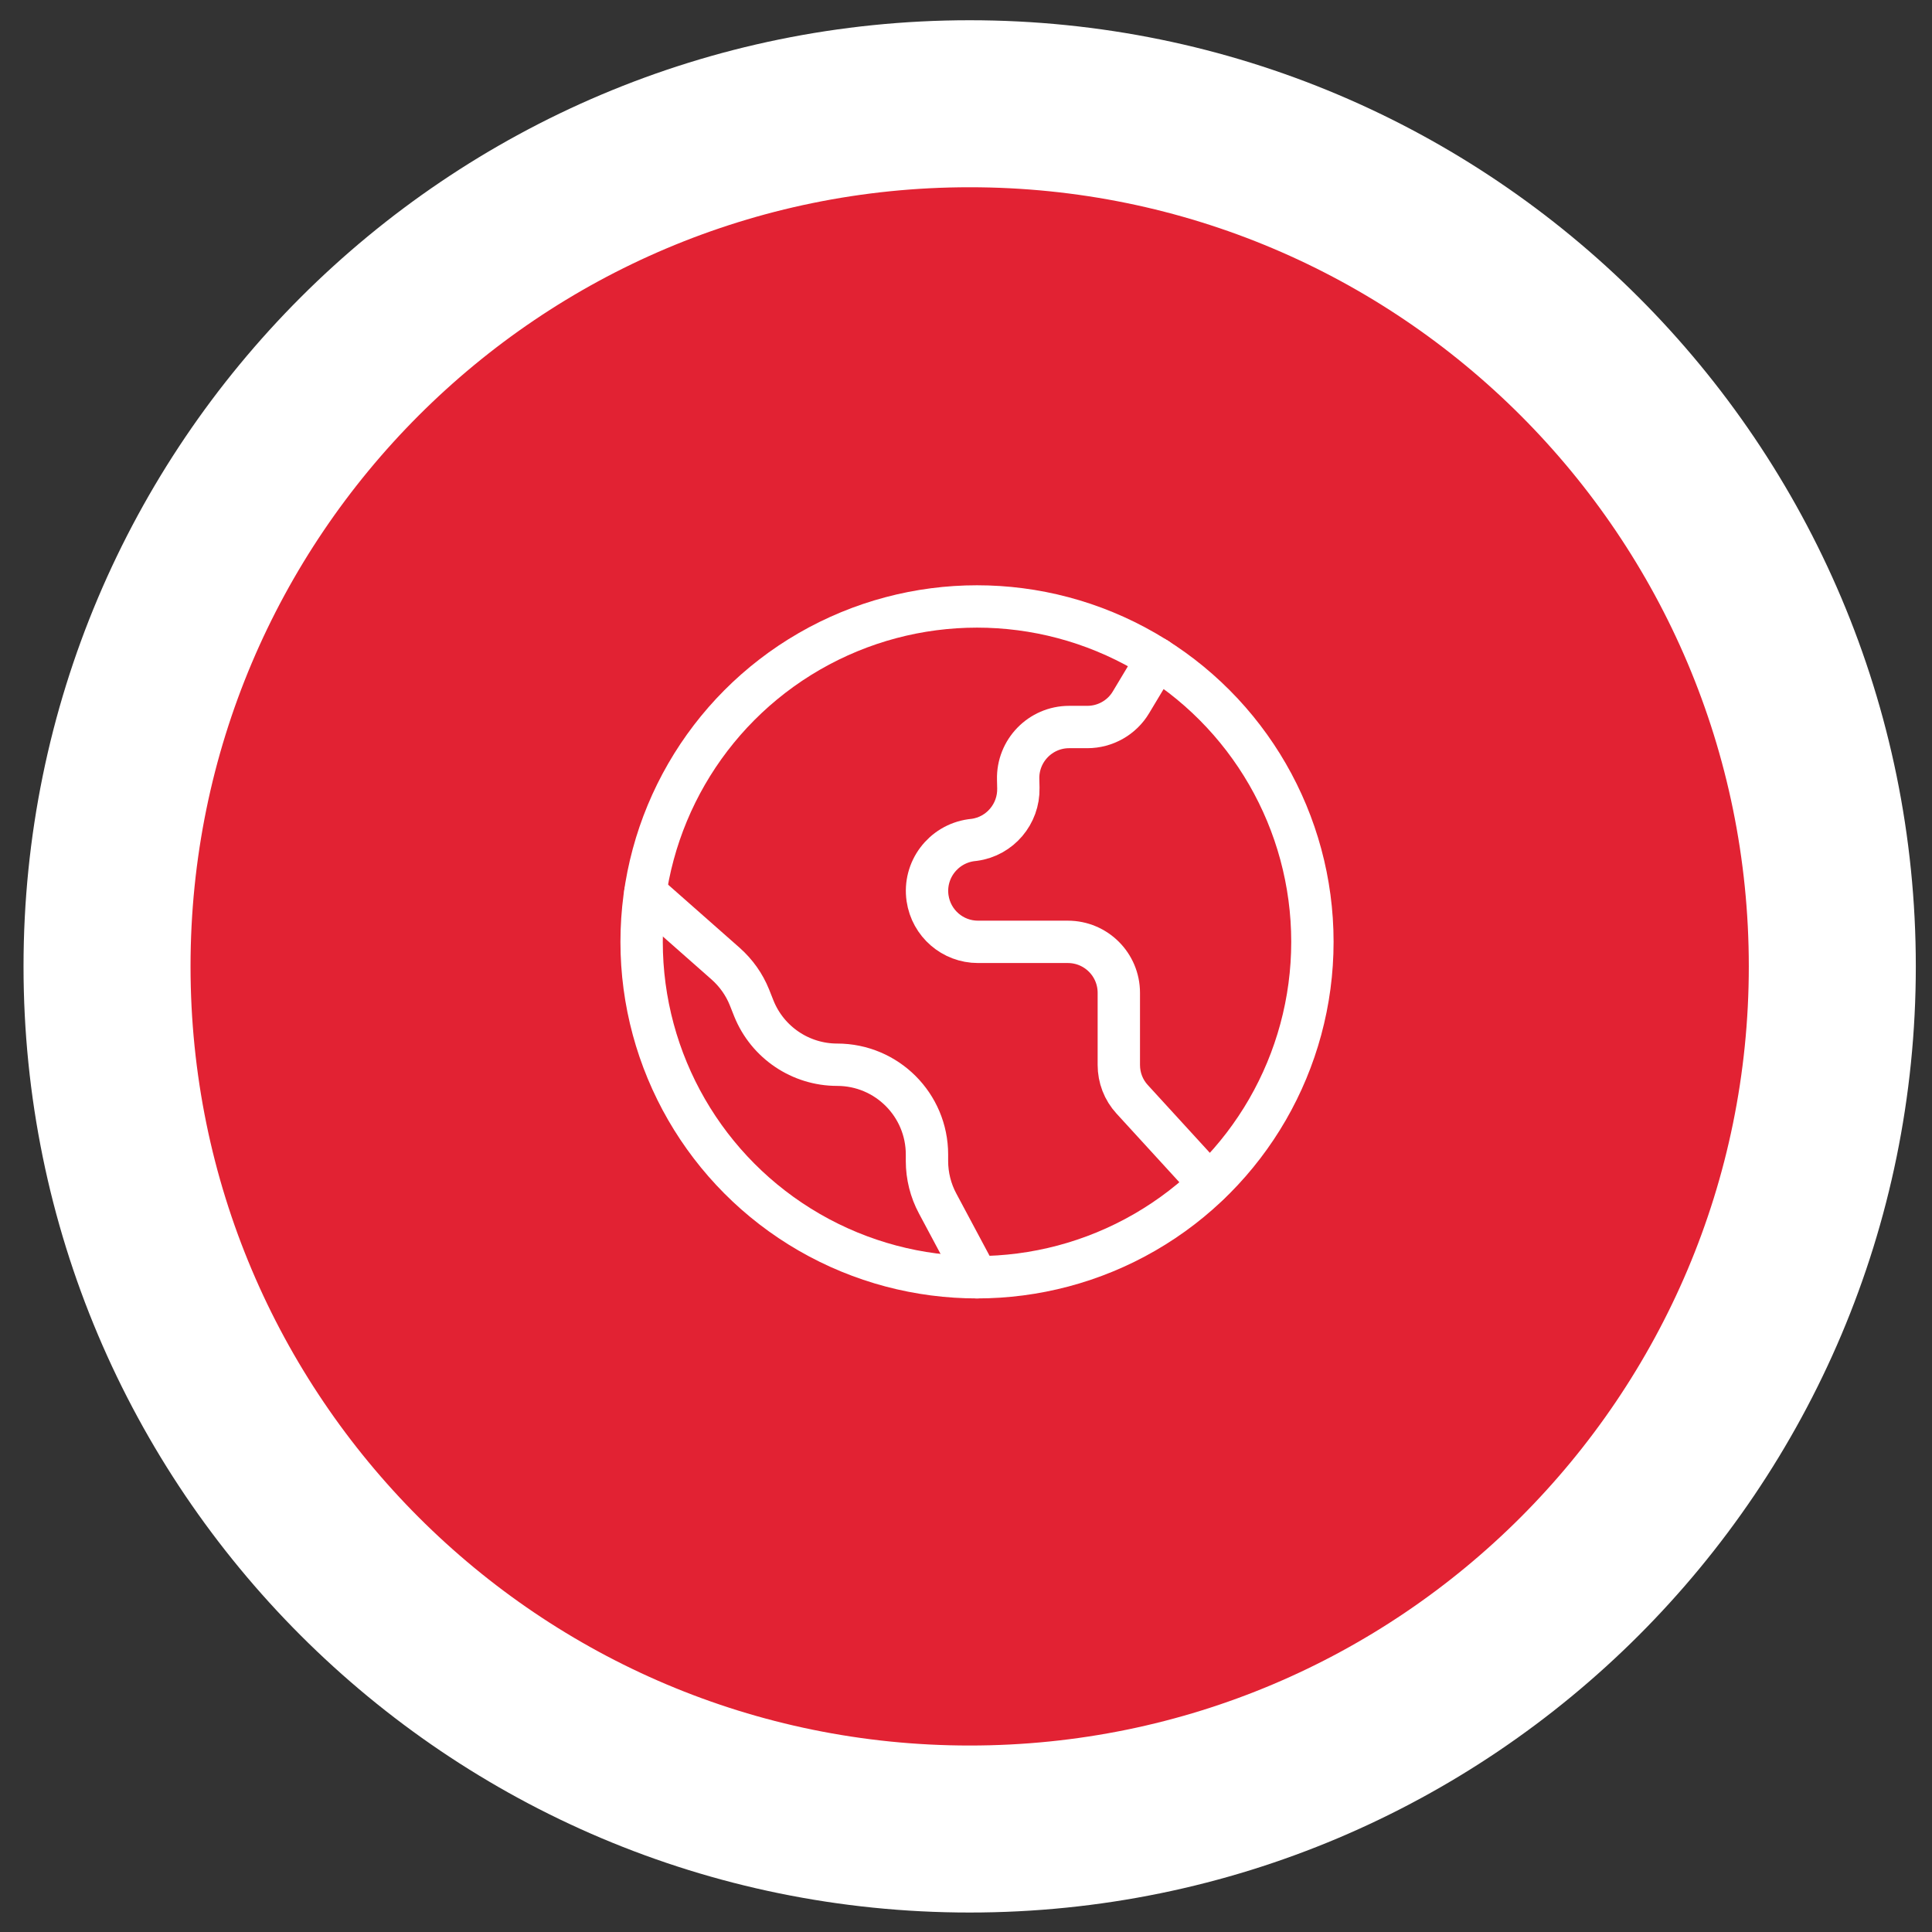
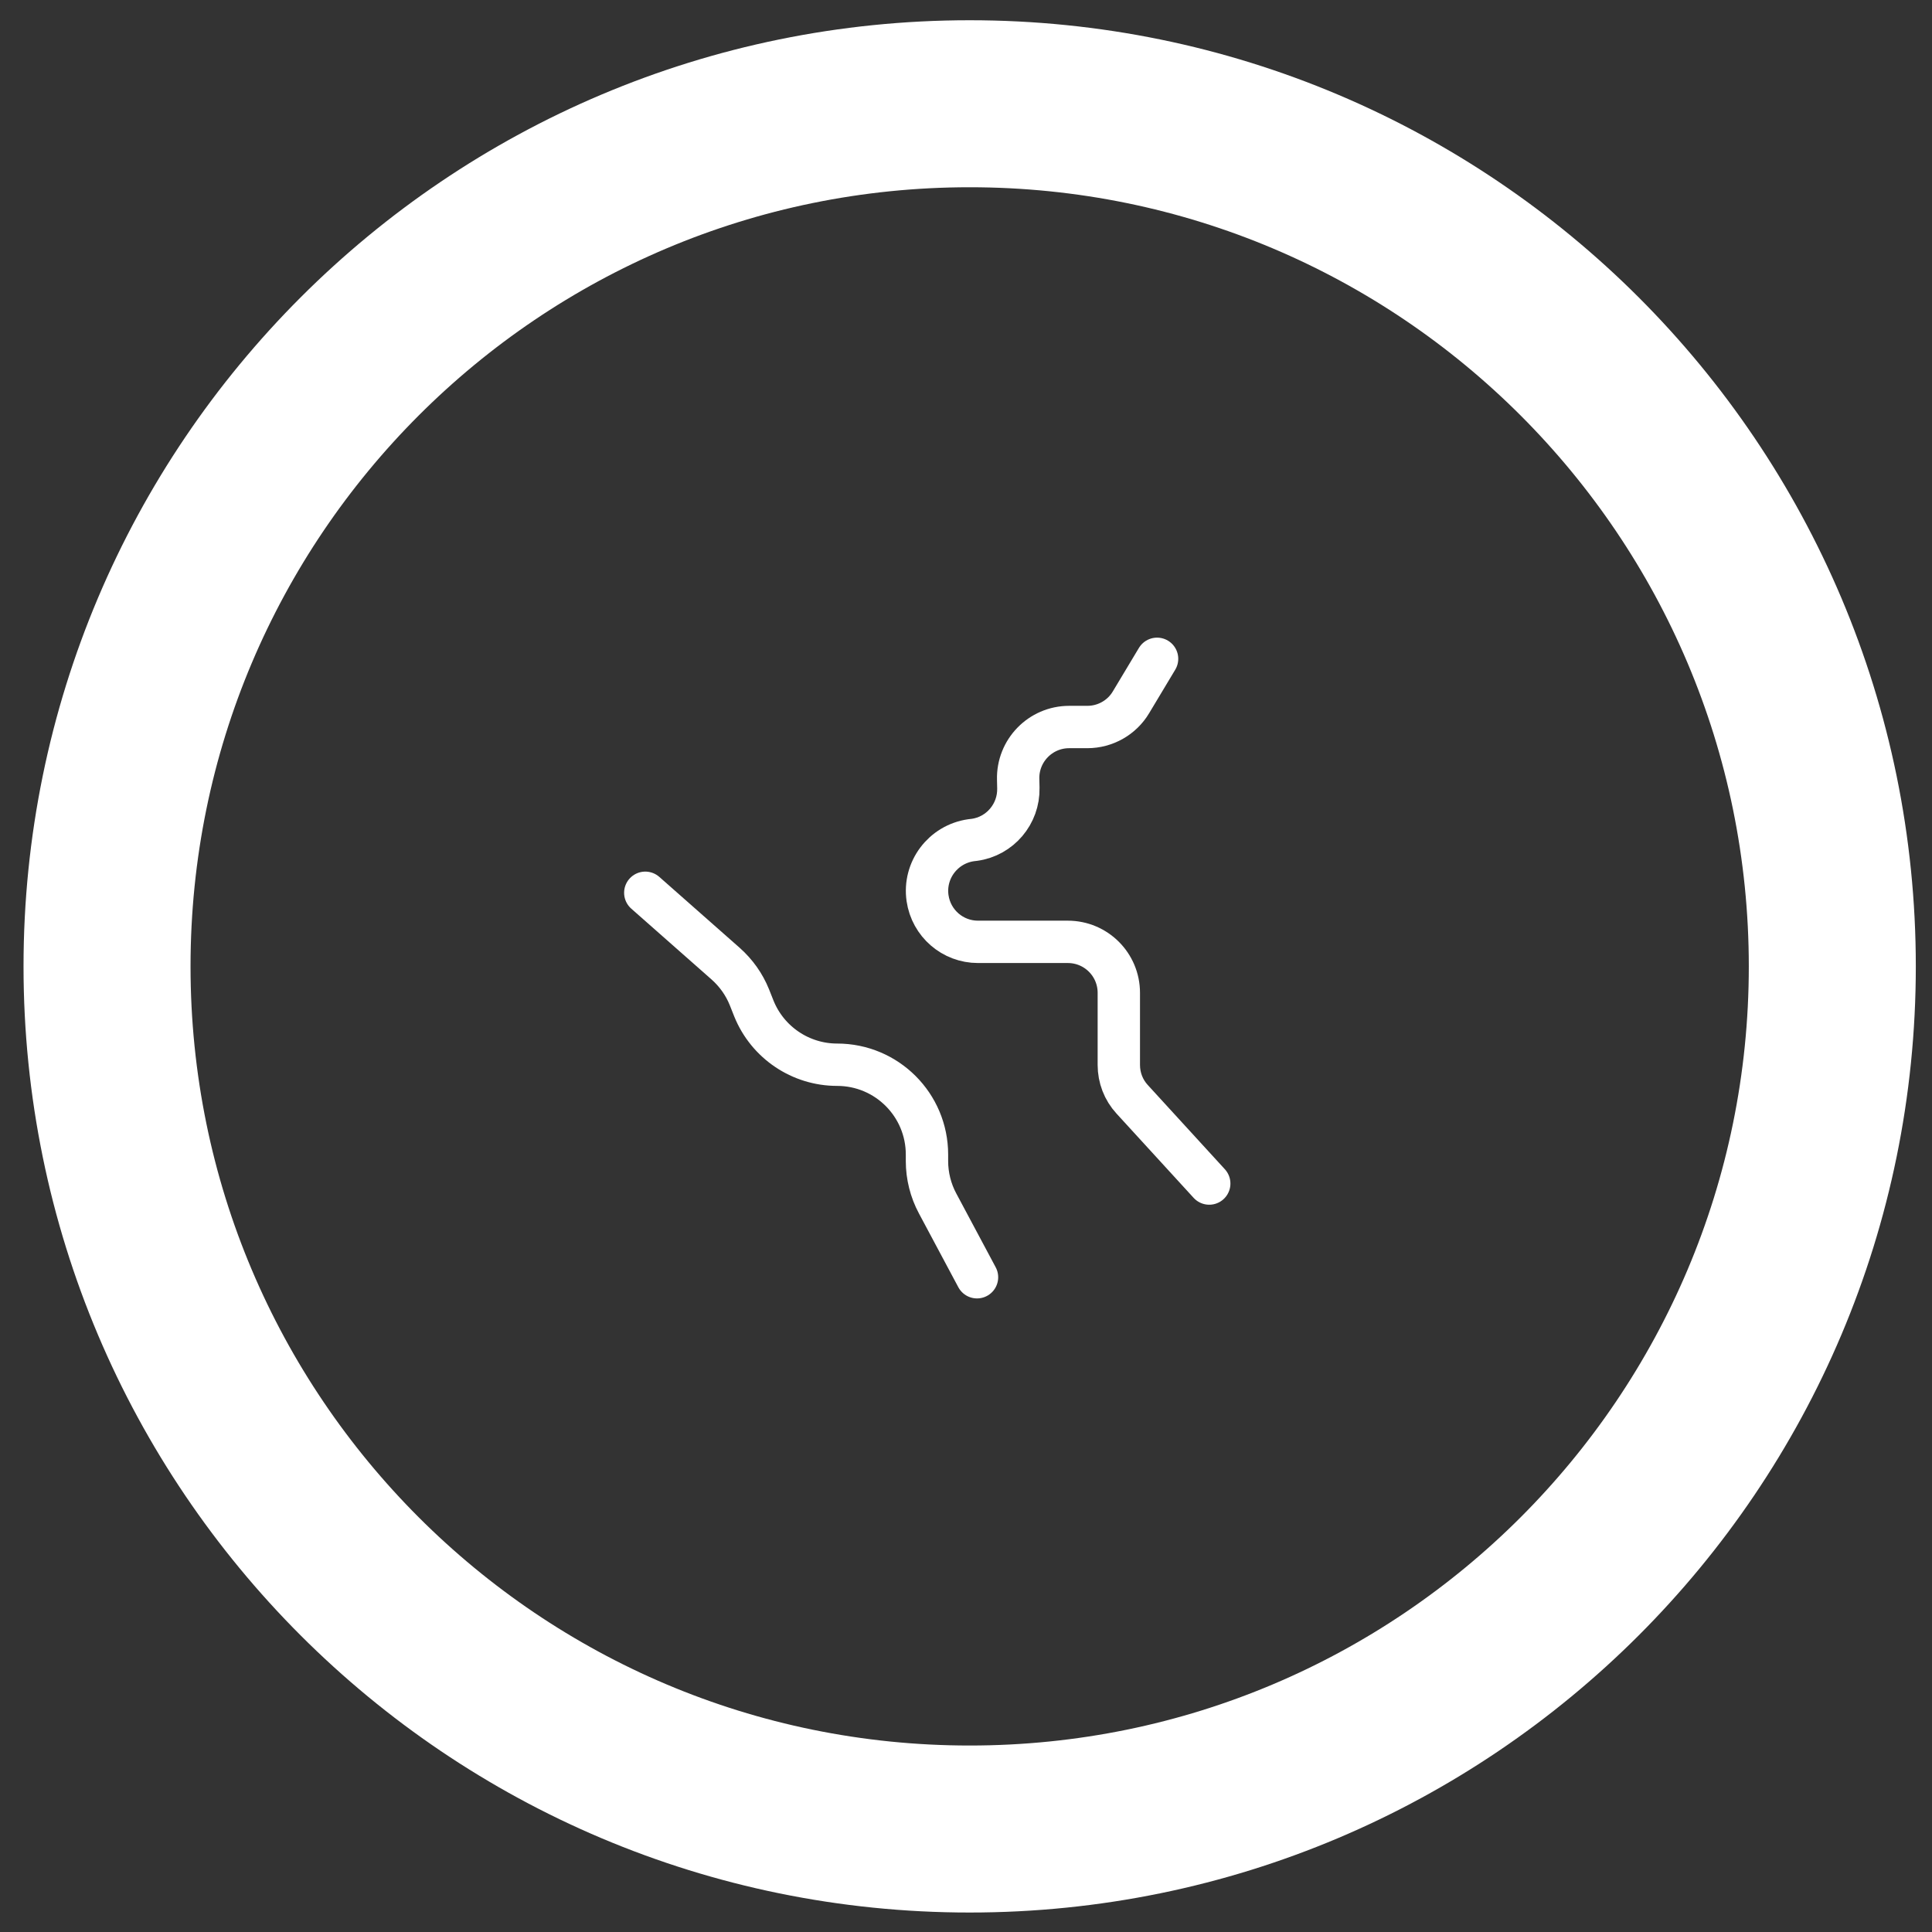
<svg xmlns="http://www.w3.org/2000/svg" version="1.1" x="0px" y="0px" viewBox="0 0 1000 1000" style="enable-background:new 0 0 1000 1000;" xml:space="preserve" width="120" height="120">
  <rect x="0" y="0" width="1000" height="1000" fill="#333333" stroke="none" />
  <style type="text/css">
	.st0{fill:#E22233;}
	.st1{fill:none;stroke:#FFFFFF;stroke-width:86.441;}
	.st2{fill:none;stroke:#FFFFFF;stroke-width:21.922;stroke-linecap:round;stroke-linejoin:round;stroke-miterlimit:10;}
</style>
  <g id="icon_rot">
    <g>
-       <path class="st0" d="M501.9,946.7c246.6,0,446.5-199.9,446.5-446.5c0-246.6-199.9-446.5-446.5-446.5S55.4,253.6,55.4,500.2    C55.4,746.8,255.3,946.7,501.9,946.7" />
      <path class="st1" d="M501.9,946.7c246.6,0,446.5-199.9,446.5-446.5c0-246.6-199.9-446.5-446.5-446.5S55.4,253.6,55.4,500.2    C55.4,746.8,255.3,946.7,501.9,946.7z" />
    </g>
  </g>
  <g id="Global">
    <g>
-       <circle class="st2" cx="505.7" cy="487.5" r="173.6" />
      <path class="st2" d="M625.9,612.6L586,569c-4.5-4.9-6.9-11.2-6.9-17.8v-37.3c0-14.6-11.8-26.4-26.4-26.4h-46.5    c-13.1,0-24.2-9.6-26.1-22.6l0,0c-2.1-14.5,8-27.9,22.5-30l1.7-0.2c13.3-1.8,23.1-13.4,22.8-26.8l-0.1-4.5    c-0.4-14.8,11.5-27.1,26.4-27.1h9.4c9.3,0,17.9-4.9,22.6-12.8l13.5-22.5" />
      <path class="st2" d="M505.7,661.1l-20.4-38.2c-3.6-6.7-5.5-14.3-5.5-21.9v-3.4c0-25.7-20.8-46.5-46.5-46.5h0    c-18.9,0-36-11.5-43.1-29.1l-2.3-5.8c-2.7-6.7-6.9-12.6-12.3-17.4L334,462.1" />
    </g>
  </g>
</svg>